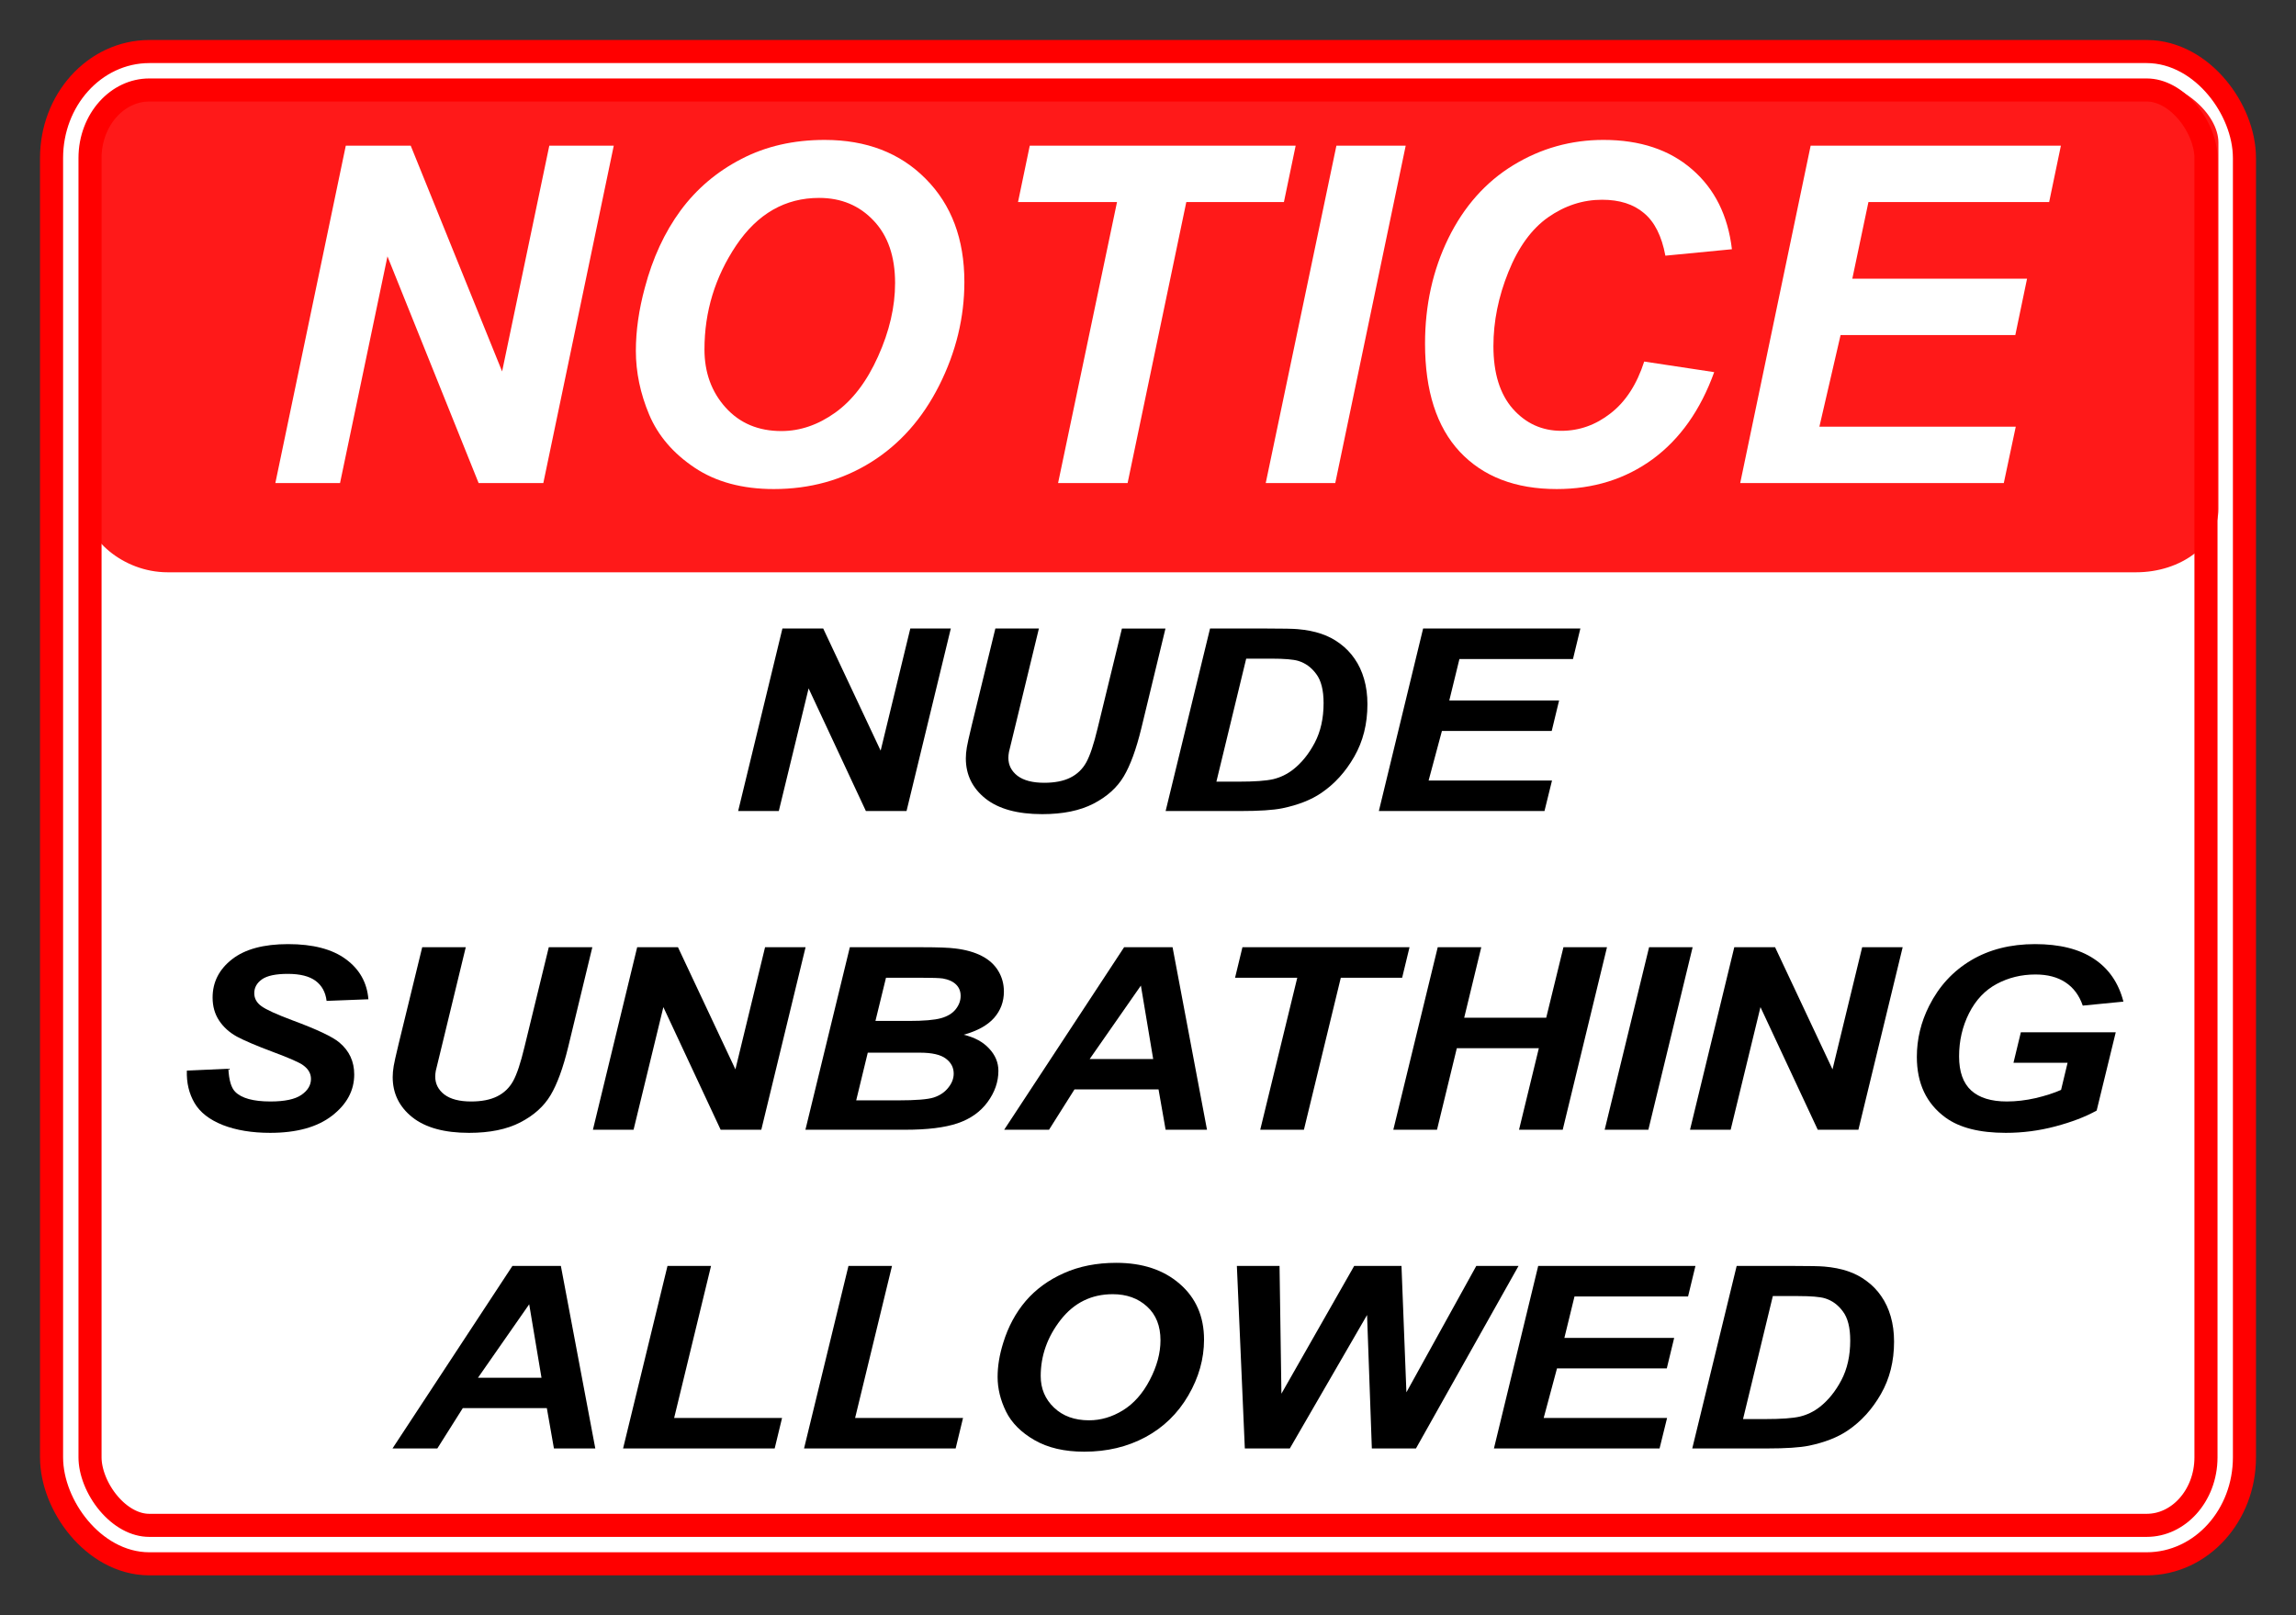
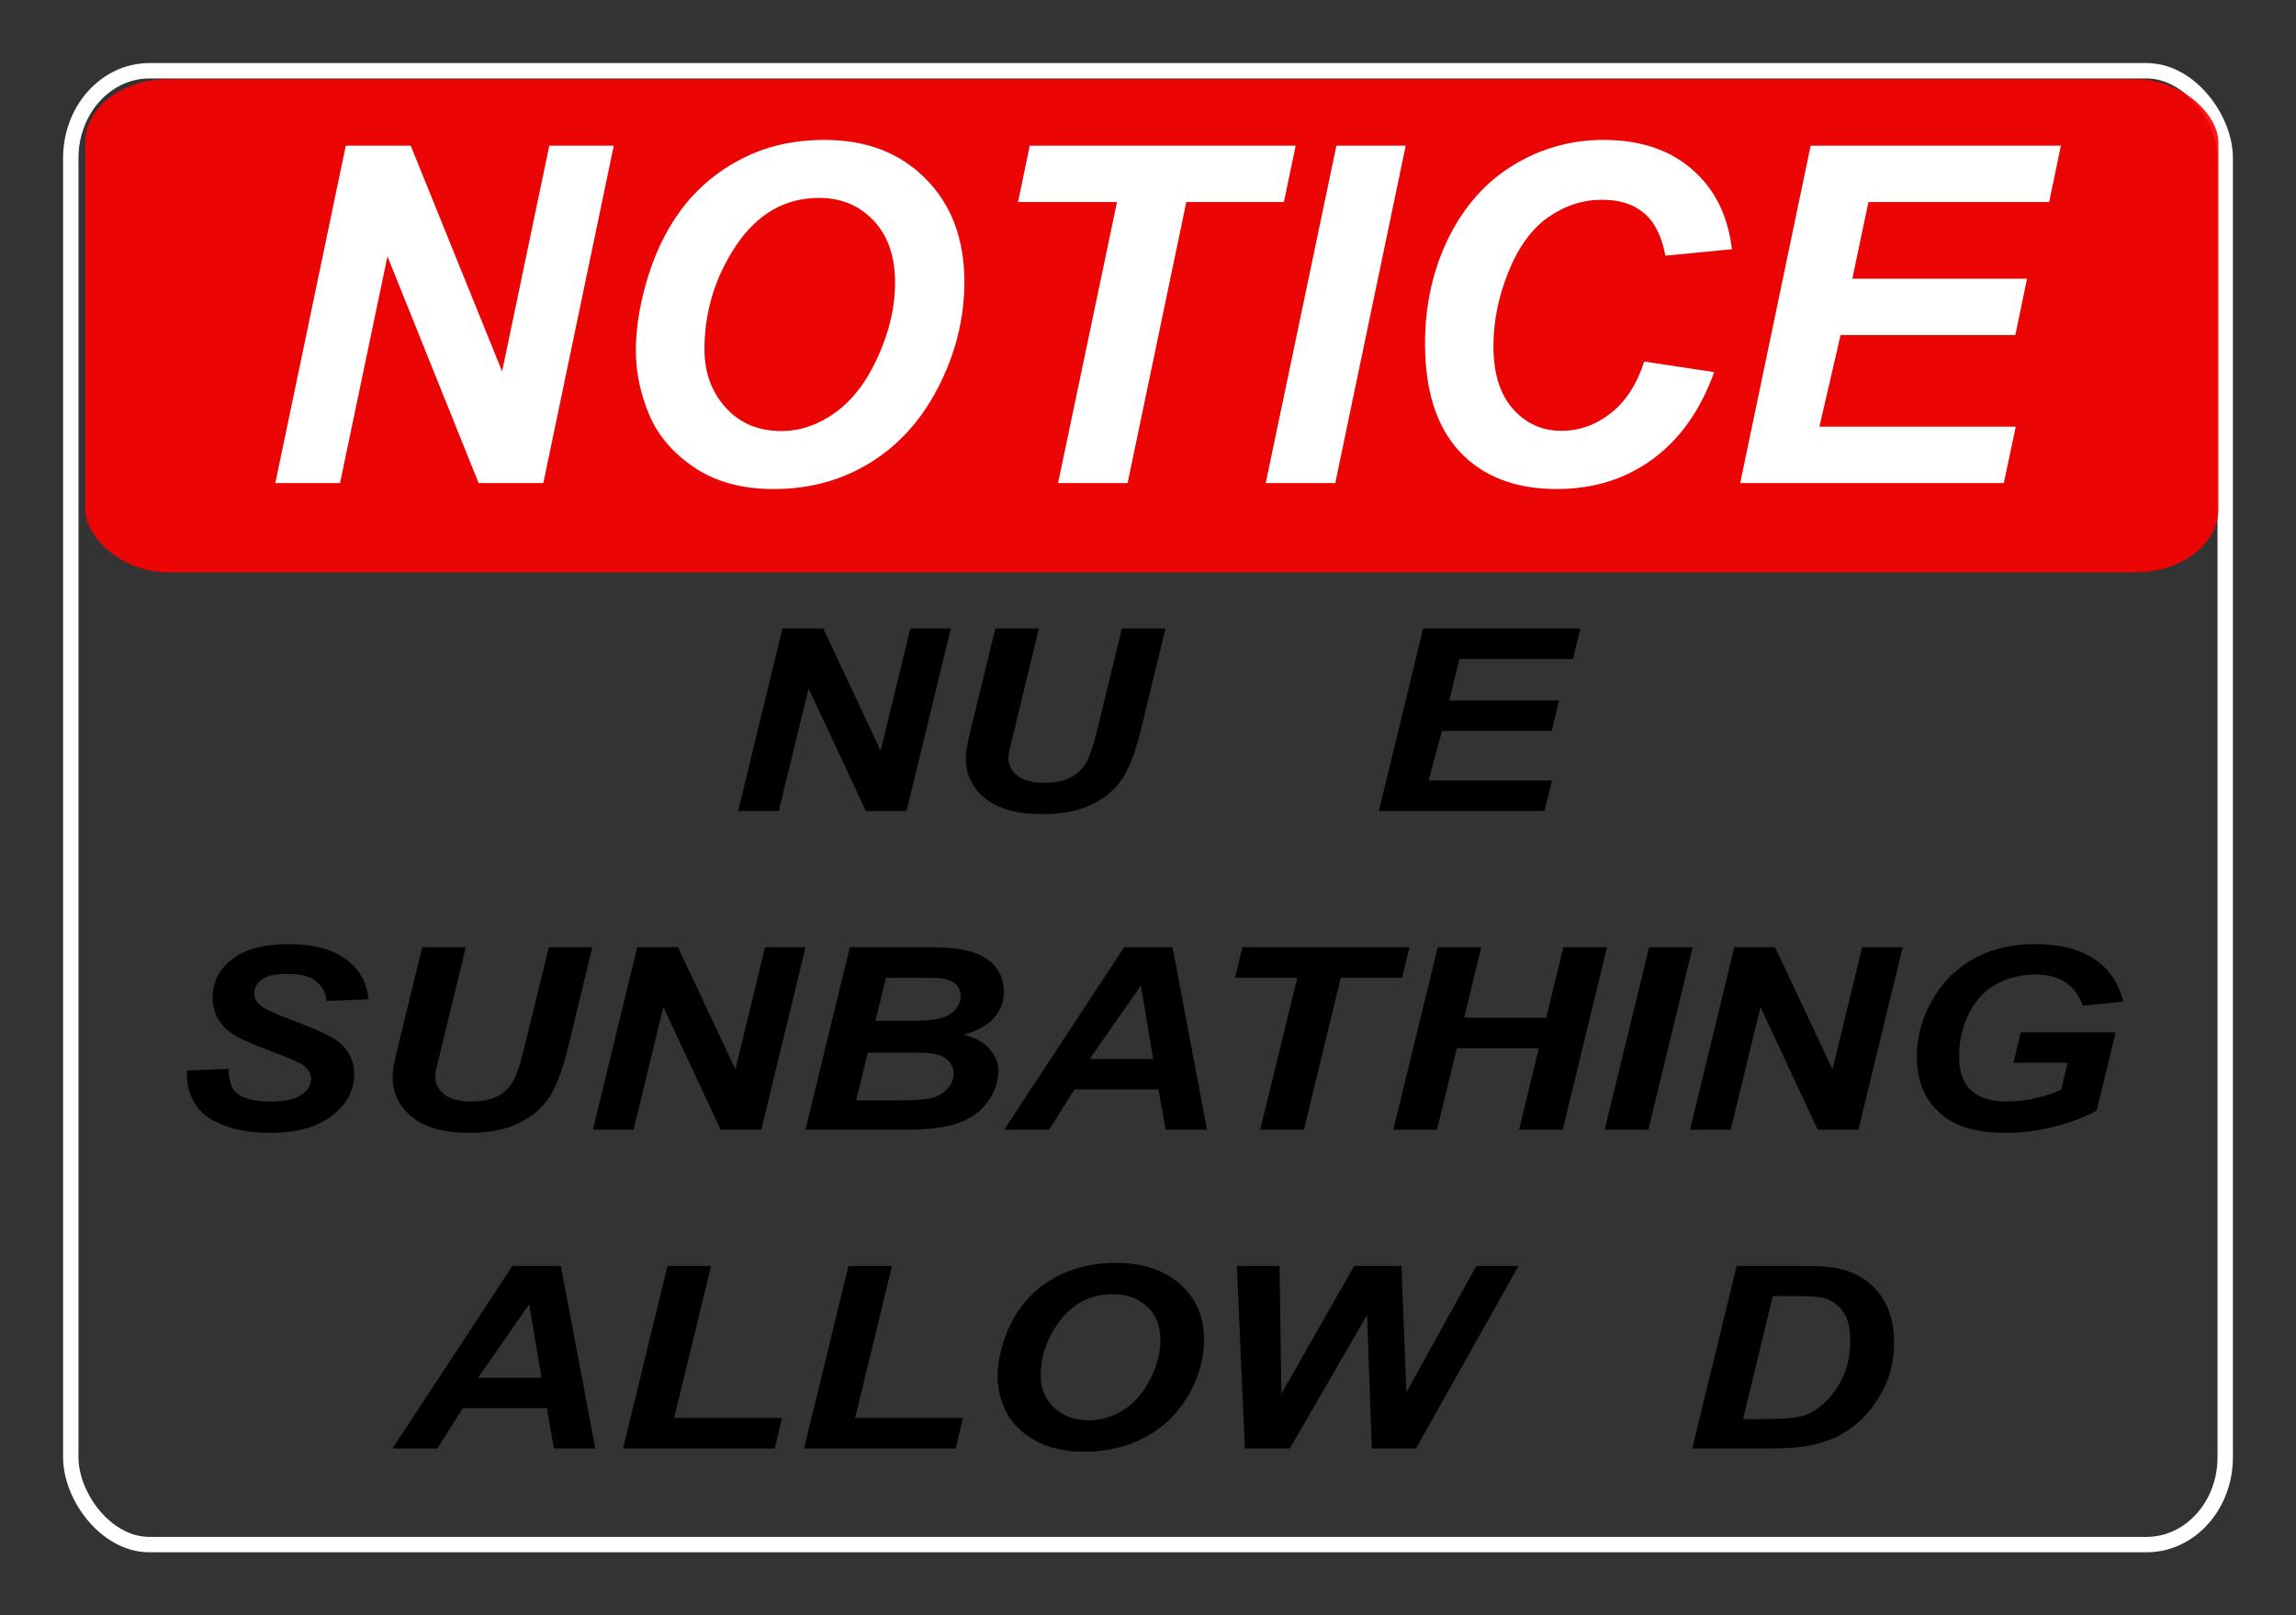
<svg xmlns="http://www.w3.org/2000/svg" xmlns:ns1="http://sodipodi.sourceforge.net/DTD/sodipodi-0.dtd" xmlns:ns2="http://www.inkscape.org/namespaces/inkscape" viewBox="0 0 746 525" version="1.1" id="svg76" ns1:docname="nudebeachsign.svg" ns2:version="1.2.2 (b0a8486, 2022-12-01)">
  <rect x="0" y="0" width="746" height="525" fill="#333333" stroke="none" />
  <defs id="defs80" />
  <ns1:namedview id="namedview78" pagecolor="#ffffff" bordercolor="#000000" borderopacity="0.25" ns2:showpageshadow="2" ns2:pageopacity="0.0" ns2:pagecheckerboard="0" ns2:deskcolor="#d1d1d1" showgrid="false" ns2:zoom="0.905042" ns2:cx="267.94337" ns2:cy="303.30084" ns2:window-width="1652" ns2:window-height="1099" ns2:window-x="0" ns2:window-y="25" ns2:window-maximized="0" ns2:current-layer="svg76" />
  <g id="g1226">
    <g id="g62">
      <title id="title57">Sign Background</title>
-       <rect id="imagebot_5" opacity=".9" stroke-linejoin="round" ry="28.366" fill-rule="evenodd" rx="25.529" transform="translate(-90.5 -80.5)" height="479" width="700" stroke="#ff0000" stroke-linecap="round" y="103.5" x="113.5" stroke-width="20" fill="#ffffff" style="opacity:1" />
      <rect id="imagebot_6" opacity=".9" stroke-linejoin="round" ry="28.366" fill-rule="evenodd" fill-opacity="0" rx="25.529" transform="translate(-90.5 -80.5)" height="479" width="700" stroke="#ffffff" stroke-linecap="round" y="103.5" x="113.5" stroke-width="5" fill="#ffffff" style="opacity:1" />
      <rect id="imagebot_4" opacity=".9" fill-rule="evenodd" rx="26.772" ry="20.542" height="160.23" width="693.09" y="25.767" x="27.701" fill="#ff0000" />
    </g>
    <g id="g67">
      <title id="title64">Red Text</title>
      <g aria-label="NOTICE" transform="translate(-16.557,-6.879)" id="imagebot_2" style="font-style:italic;font-weight:bold;font-size:153.19px;font-family:Arial;text-anchor:middle;fill:#ffffff">
        <path d="M 193.088,163.879 H 172.069 L 142.448,90.201 127.039,163.879 H 106.021 L 128.909,54.223 h 21.094 l 29.696,73.379 15.334,-73.379 h 20.944 z" id="path514" />
        <path d="m 223.157,120.869 q 0,-9.724 2.917,-20.495 3.815,-14.436 11.594,-25.058 7.854,-10.622 19.747,-16.755 11.893,-6.208 27.078,-6.208 20.346,0 32.837,12.641 12.566,12.641 12.566,33.51 0,17.354 -8.153,33.585 -8.153,16.232 -22.141,24.983 -13.988,8.752 -31.64,8.752 -15.334,0 -25.731,-6.956 -10.397,-6.956 -14.736,-17.204 -4.338,-10.322 -4.338,-20.794 z m 22.29,-0.449 q 0,11.295 6.882,18.924 6.882,7.63 18.102,7.63 9.126,0 17.503,-5.984 8.452,-6.059 13.913,-18.251 5.535,-12.267 5.535,-23.861 0,-12.94 -6.956,-20.271 -6.956,-7.405 -17.728,-7.405 -16.531,0 -26.928,15.409 -10.322,15.409 -10.322,33.81 z" id="path516" />
        <path d="m 382.93,163.879 h -22.59 l 19.149,-91.331 h -32.164 l 3.815,-18.326 h 86.394 l -3.815,18.326 h -31.715 z" id="path518" />
        <path d="M 427.809,163.879 450.773,54.223 h 22.515 L 450.399,163.879 Z" id="path520" />
        <path d="m 550.78,124.385 22.739,3.441 q -6.657,18.476 -19.972,28.274 -13.314,9.724 -31.192,9.724 -20.121,0 -31.491,-12.118 -11.295,-12.118 -11.295,-35.156 0,-18.7 7.555,-34.184 7.63,-15.558 21.094,-23.786 13.464,-8.228 29.322,-8.228 17.802,0 28.798,9.574 10.996,9.5 12.94,25.956 l -21.617,2.094 q -1.795,-9.574 -6.956,-13.838 -5.086,-4.338 -13.614,-4.338 -9.35,0 -17.503,5.685 -8.078,5.685 -12.94,17.802 -4.862,12.043 -4.862,24.086 0,13.165 6.283,20.346 6.358,7.181 15.783,7.181 8.752,0 16.007,-5.685 7.33,-5.685 10.921,-16.83 z" id="path522" />
        <path d="M 581.972,163.879 604.861,54.223 h 81.307 l -3.815,18.326 h -58.718 l -5.236,24.908 h 56.773 l -3.815,18.326 h -56.773 l -6.882,29.77 h 63.804 l -3.89,18.326 z" id="path524" />
      </g>
    </g>
    <g id="g72">
      <title id="title69">White Text</title>
      <g aria-label="NUDE SUNBATHING ALLOWED" transform="scale(1.078,0.928)" id="imagebot_14" style="font-style:italic;font-weight:bold;font-size:89.295px;font-family:Arial;text-anchor:middle;stroke-width:0.583">
        <path d="m 273.234,284.042 h -12.252 l -17.266,-42.947 -8.982,42.947 h -12.252 l 13.342,-63.919 h 12.296 l 17.31,42.773 8.938,-42.773 h 12.208 z" id="path471" />
        <path d="m 300.005,220.123 h 13.124 l -7.238,34.706 -1.788,8.546 q -0.174,1.09 -0.174,2.049 0,3.793 2.747,6.279 2.79,2.442 8.066,2.442 4.753,0 7.848,-1.788 3.096,-1.788 4.796,-5.319 1.7,-3.532 3.444,-11.99 l 7.325,-34.924 h 13.124 l -7.281,34.968 q -2.311,11.031 -5.319,16.874 -3.008,5.843 -9.113,9.505 -6.104,3.662 -15.435,3.662 -11.162,0 -17.092,-5.45 -5.93,-5.494 -5.93,-14.083 0,-1.788 0.305,-3.881 0.174,-1.395 1.526,-7.935 z" id="path473" />
-         <path d="m 351.323,284.042 13.386,-63.919 h 17.222 q 7.194,0 9.2,0.218 3.968,0.392 7.063,1.613 3.139,1.221 5.668,3.444 2.572,2.18 4.404,5.276 1.875,3.096 2.878,7.151 1.003,4.011 1.003,8.807 0,10.333 -3.968,18.356 -3.924,7.979 -9.897,12.688 -4.578,3.662 -11.816,5.407 -4.098,0.959 -12.601,0.959 z M 366.627,273.752 h 6.671 q 7.238,0 10.464,-0.872 3.27,-0.916 5.973,-3.357 3.88,-3.532 6.54,-9.418 2.66,-5.886 2.66,-13.865 0,-6.802 -2.224,-10.203 -2.18,-3.444 -5.407,-4.578 -2.267,-0.785 -8.066,-0.785 h -7.63 z" id="path475" />
        <path d="m 415.591,284.042 13.342,-63.919 h 47.394 l -2.224,10.682 h -34.227 l -3.052,14.519 h 33.093 l -2.224,10.682 h -33.093 l -4.011,17.353 h 37.192 l -2.267,10.682 z" id="path477" />
        <path d="m 56.318,374.95 12.514,-0.654 q 0.262,5.973 2.049,8.066 2.878,3.401 10.639,3.401 6.453,0 9.331,-2.311 2.878,-2.311 2.878,-5.581 0,-2.834 -2.354,-4.796 -1.657,-1.439 -9.113,-4.665 -7.412,-3.226 -10.857,-5.363 -3.401,-2.18 -5.363,-5.625 -1.962,-3.444 -1.962,-8.066 0,-8.066 5.843,-13.386 5.843,-5.319 16.917,-5.319 11.249,0 17.397,5.276 6.191,5.276 6.802,14.04 l -12.601,0.567 q -0.48,-4.578 -3.314,-7.02 -2.834,-2.442 -8.371,-2.442 -5.45,0 -7.805,1.918 -2.311,1.918 -2.311,4.84 0,2.747 2.136,4.535 2.136,1.831 9.461,5.014 11.031,4.753 14.04,7.717 4.491,4.36 4.491,11.205 0,8.459 -6.715,14.476 -6.671,5.973 -18.618,5.973 -8.241,0 -14.301,-2.747 -6.017,-2.79 -8.502,-7.717 -2.485,-4.927 -2.311,-11.336 z" id="path479" />
        <path d="m 127.257,331.742 h 13.124 l -7.238,34.706 -1.788,8.546 q -0.174,1.09 -0.174,2.049 0,3.793 2.747,6.279 2.79,2.442 8.066,2.442 4.753,0 7.848,-1.788 3.096,-1.788 4.796,-5.319 1.7,-3.532 3.444,-11.99 l 7.325,-34.924 h 13.124 l -7.281,34.968 q -2.311,11.031 -5.319,16.874 -3.008,5.843 -9.113,9.505 -6.104,3.662 -15.435,3.662 -11.162,0 -17.092,-5.45 -5.93,-5.494 -5.93,-14.083 0,-1.788 0.305,-3.881 0.174,-1.395 1.526,-7.935 z" id="path481" />
        <path d="m 229.458,395.661 h -12.252 l -17.266,-42.947 -8.982,42.947 h -12.252 l 13.342,-63.919 h 12.296 l 17.31,42.773 8.938,-42.773 h 12.208 z" id="path483" />
        <path d="m 242.757,395.661 13.386,-63.919 h 21.844 q 7.107,0 9.941,0.436 4.709,0.654 7.979,2.616 3.27,1.962 4.971,5.232 1.7,3.27 1.7,7.238 0,5.319 -2.965,9.243 -2.965,3.88 -9.156,5.886 4.927,1.352 7.674,4.84 2.79,3.444 2.79,7.805 0,5.755 -3.27,10.944 -3.27,5.145 -9.025,7.412 -5.755,2.267 -15.74,2.267 z m 21.103,-38.107 h 10.028 q 6.758,0 9.723,-0.959 2.965,-0.959 4.447,-3.139 1.482,-2.18 1.482,-4.665 0,-2.442 -1.395,-4.011 -1.395,-1.57 -3.968,-2.093 -1.439,-0.262 -6.933,-0.262 h -10.203 z m -5.799,27.817 h 12.688 q 7.979,0 10.682,-1.003 2.747,-1.046 4.36,-3.401 1.657,-2.354 1.657,-4.971 0,-3.183 -2.354,-5.232 -2.354,-2.093 -7.848,-2.093 h -15.696 z" id="path485" />
        <path d="m 349.187,381.534 h -25.332 l -7.674,14.127 h -13.516 l 36.145,-63.919 h 14.606 l 10.377,63.919 h -12.47 z m -1.613,-10.639 -3.706,-25.725 -15.435,25.725 z" id="path487" />
        <path d="m 393.006,395.661 h -13.168 l 11.162,-53.237 h -18.748 l 2.224,-10.682 h 50.359 l -2.224,10.682 h -18.487 z" id="path489" />
        <path d="m 463.814,367.102 h -24.722 l -5.973,28.559 h -13.168 l 13.386,-63.919 h 13.124 l -5.145,24.678 h 24.722 l 5.189,-24.678 h 13.124 l -13.342,63.919 h -13.168 z" id="path491" />
        <path d="m 483.653,395.661 13.386,-63.919 h 13.124 l -13.342,63.919 z" id="path493" />
        <path d="m 560.129,395.661 h -12.252 l -17.266,-42.947 -8.982,42.947 h -12.252 l 13.342,-63.919 h 12.296 l 17.31,42.773 8.938,-42.773 h 12.208 z" id="path495" />
        <path d="m 609.093,361.521 h 28.602 l -5.755,27.425 q -5.058,3.27 -12.426,5.537 -7.325,2.267 -14.955,2.267 -11.859,0 -18.182,-5.363 -8.633,-7.325 -8.633,-21.234 0,-9.331 3.706,-17.876 4.447,-10.29 12.644,-15.958 8.197,-5.668 19.272,-5.668 11.075,0 17.746,5.145 6.715,5.145 8.895,14.999 l -12.252,1.395 q -1.613,-5.407 -5.232,-8.153 -3.575,-2.747 -9.025,-2.747 -6.366,0 -11.685,3.314 -5.319,3.314 -8.328,10.246 -3.008,6.933 -3.008,15.13 0,8.066 3.662,11.947 3.662,3.837 10.726,3.837 4.229,0 8.677,-1.177 4.447,-1.221 7.674,-2.878 l 1.962,-9.505 h -16.307 z" id="path497" />
        <path d="m 164.82,493.153 h -25.332 l -7.674,14.127 h -13.516 l 36.145,-63.919 h 14.606 l 10.377,63.919 h -12.47 z m -1.613,-10.639 -3.706,-25.725 -15.435,25.725 z" id="path499" />
-         <path d="m 187.798,507.28 13.386,-63.919 h 13.124 l -11.118,53.237 h 32.526 l -2.224,10.682 z" id="path501" />
+         <path d="m 187.798,507.28 13.386,-63.919 h 13.124 l -11.118,53.237 h 32.526 l -2.224,10.682 " id="path501" />
        <path d="m 242.342,507.28 13.386,-63.919 h 13.124 l -11.118,53.237 h 32.526 l -2.224,10.682 z" id="path503" />
        <path d="m 300.681,482.209 q 0,-5.668 1.7,-11.947 2.224,-8.415 6.758,-14.606 4.578,-6.191 11.511,-9.767 6.933,-3.619 15.784,-3.619 11.86,0 19.141,7.369 7.325,7.369 7.325,19.533 0,10.115 -4.753,19.577 -4.753,9.461 -12.906,14.563 -8.153,5.101 -18.443,5.101 -8.938,0 -14.999,-4.055 -6.061,-4.055 -8.589,-10.028 -2.529,-6.017 -2.529,-12.121 z m 12.993,-0.262 q 0,6.584 4.011,11.031 4.011,4.447 10.551,4.447 5.319,0 10.203,-3.488 4.927,-3.532 8.11,-10.639 3.226,-7.151 3.226,-13.909 0,-7.543 -4.055,-11.816 -4.055,-4.317 -10.333,-4.317 -9.636,0 -15.696,8.982 -6.017,8.982 -6.017,19.708 z" id="path505" />
        <path d="m 426.775,507.28 h -13.298 l -1.439,-46.74 -23.283,46.74 h -13.56 l -2.398,-63.919 h 12.862 l 0.567,44.735 21.931,-44.735 h 14.258 l 1.482,44.255 21.059,-44.255 h 12.732 z" id="path507" />
-         <path d="m 450.276,507.28 13.342,-63.919 h 47.394 l -2.224,10.682 h -34.227 l -3.052,14.519 h 33.093 l -2.224,10.682 h -33.093 l -4.011,17.353 h 37.192 l -2.267,10.682 z" id="path509" />
        <path d="m 510.053,507.28 13.386,-63.919 h 17.222 q 7.194,0 9.2,0.218 3.968,0.392 7.063,1.613 3.139,1.221 5.668,3.444 2.572,2.18 4.404,5.276 1.875,3.096 2.878,7.151 1.003,4.011 1.003,8.807 0,10.333 -3.968,18.356 -3.924,7.979 -9.897,12.688 -4.578,3.662 -11.816,5.407 -4.098,0.959 -12.601,0.959 z M 525.357,496.99 h 6.671 q 7.238,0 10.464,-0.872 3.27,-0.916 5.973,-3.357 3.881,-3.532 6.54,-9.418 2.66,-5.886 2.66,-13.865 0,-6.802 -2.224,-10.203 -2.18,-3.444 -5.407,-4.578 -2.267,-0.785 -8.066,-0.785 h -7.63 z" id="path511" />
      </g>
    </g>
  </g>
</svg>